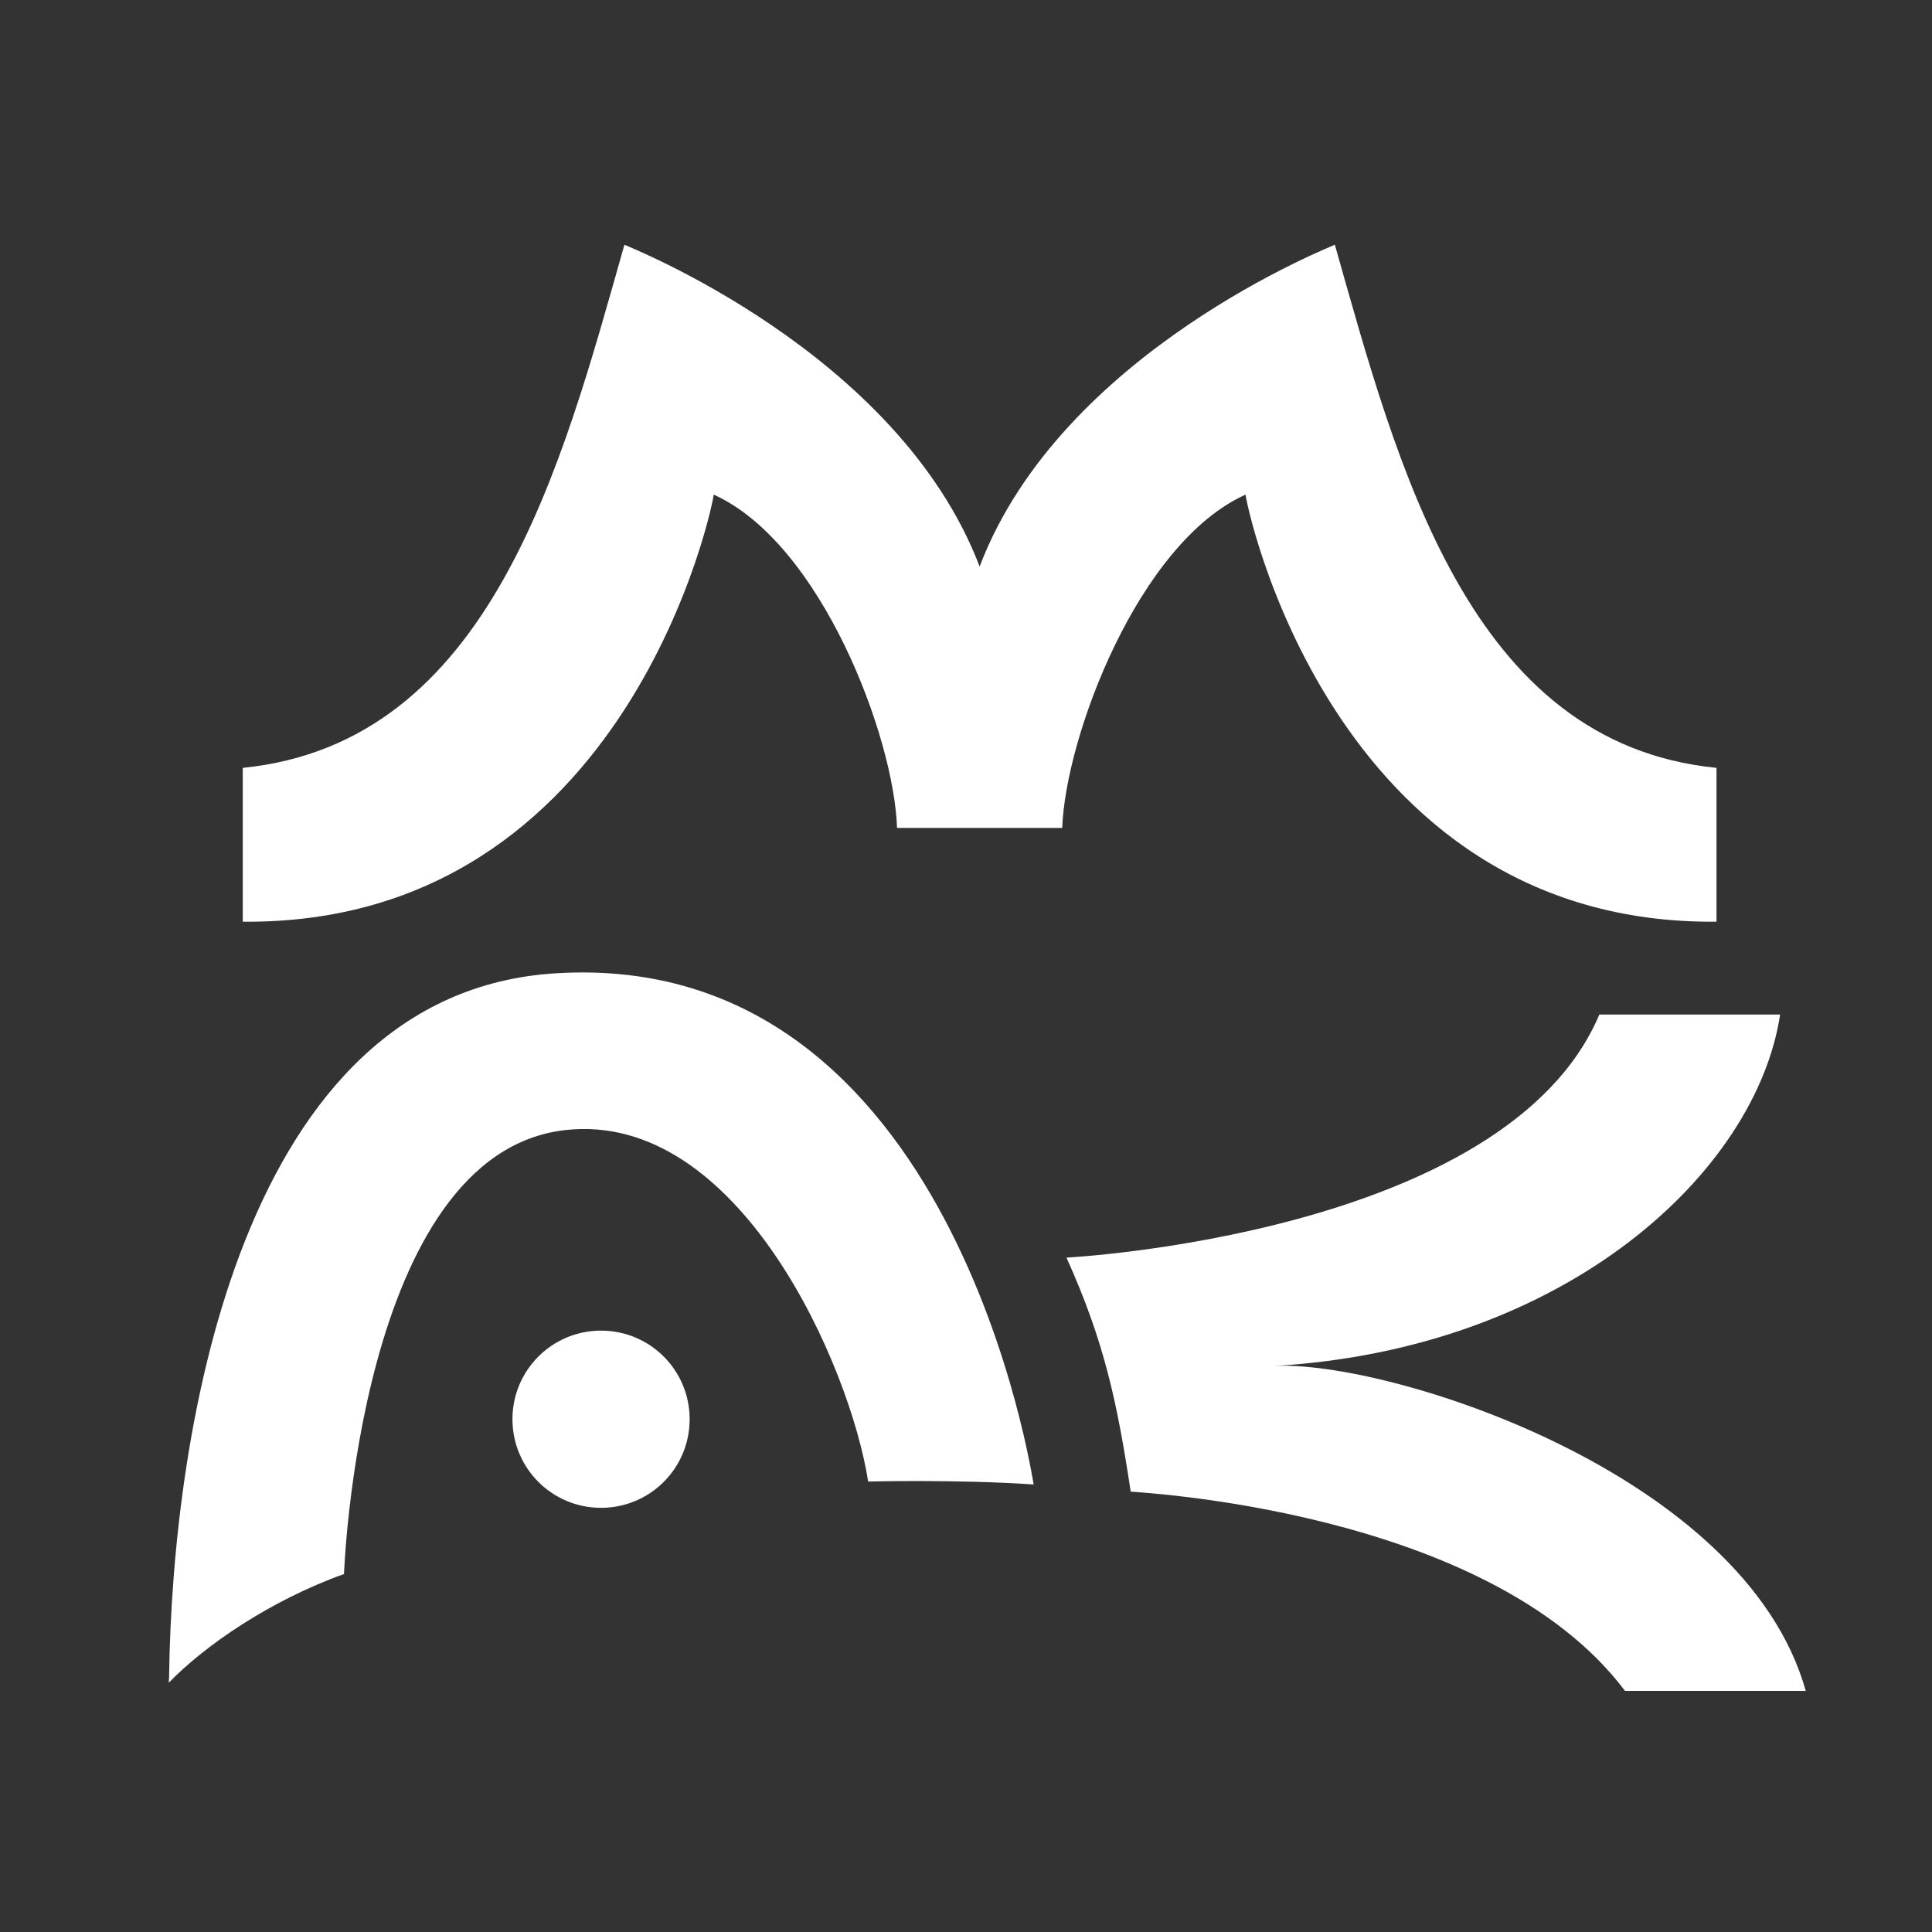
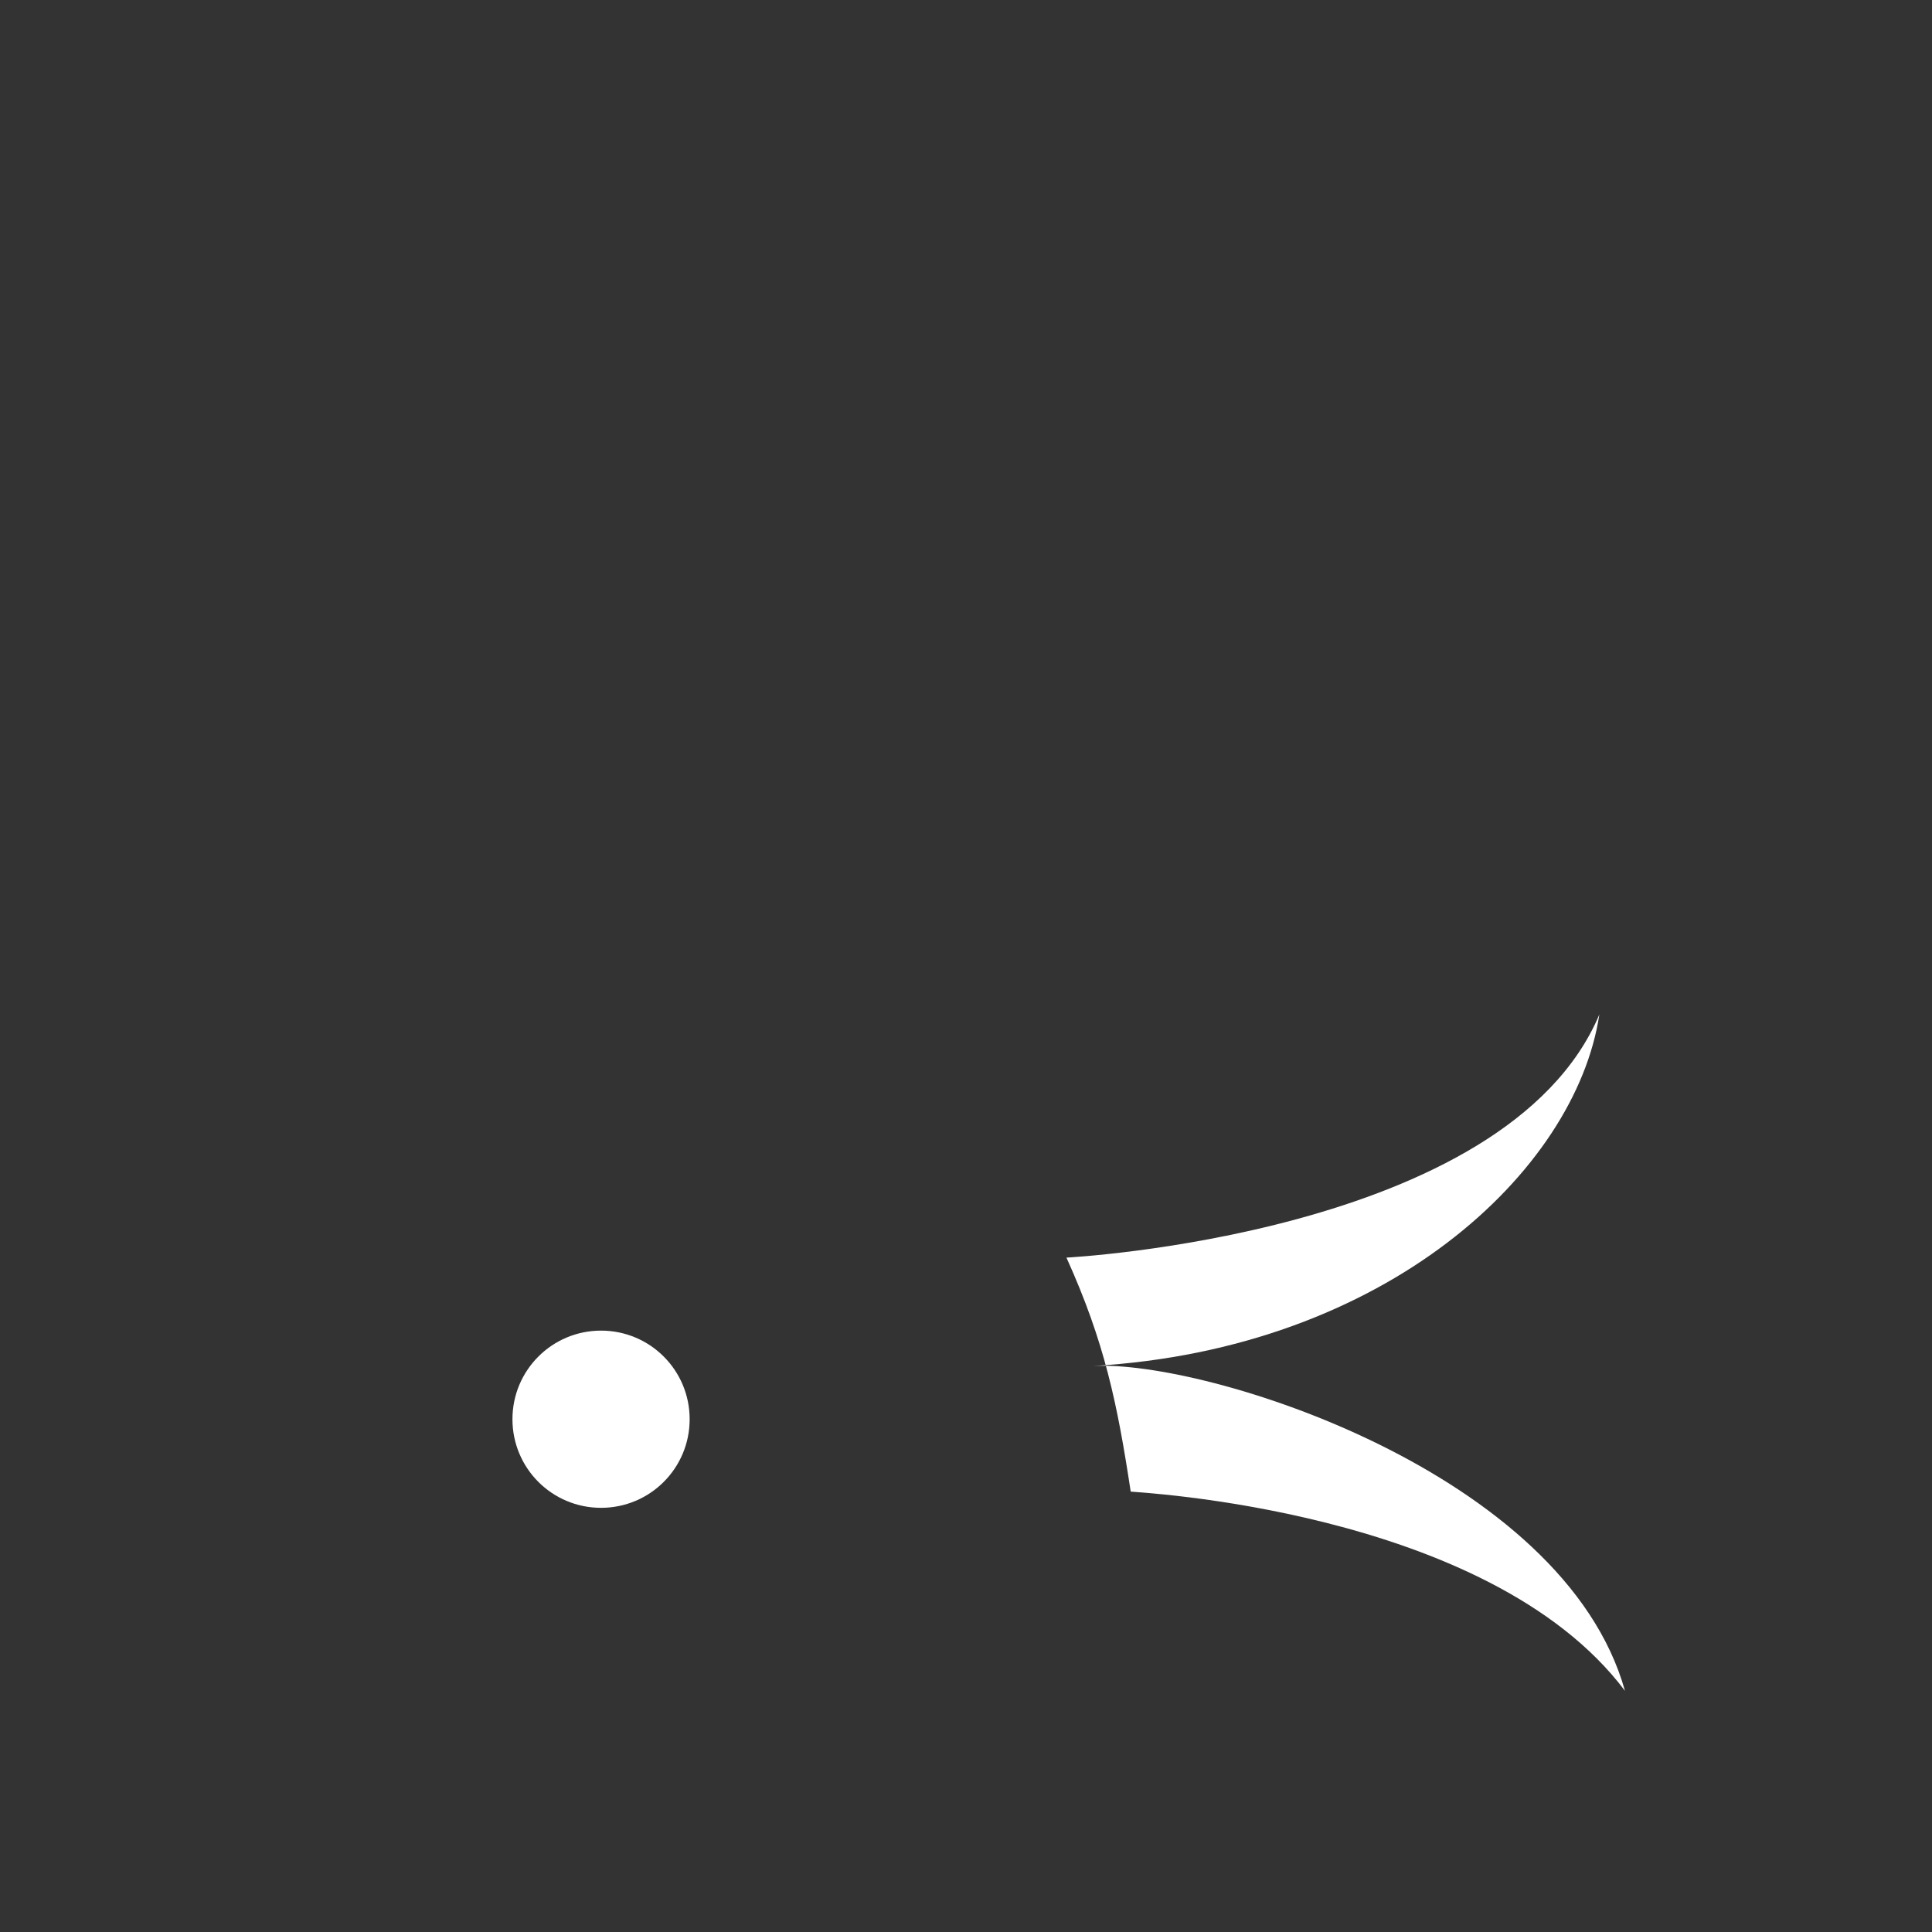
<svg xmlns="http://www.w3.org/2000/svg" viewBox="0 0 595.3 595.3" version="1.1">
  <rect x="0" y="0" width="595.3" height="595.3" fill="#333333" stroke="none" />
  <defs>
    <style>
      .cls-1 {
        fill: #fff;
      }
    </style>
  </defs>
  <g>
    <g id="Lag_1">
      <g>
-         <path d="M500.7,521c-42.4-56.4-152.2-61.2-152.3-61.4-4.1-27-8-46-19.8-72.1,0,0,135.5-6.9,164.2-74.9h55.7c-7.3,48.4-65.8,103.1-156.1,108.3,34.8-2,145.1,32.7,164,100.1h-55.7Z" class="cls-1" />
+         <path d="M500.7,521c-42.4-56.4-152.2-61.2-152.3-61.4-4.1-27-8-46-19.8-72.1,0,0,135.5-6.9,164.2-74.9c-7.3,48.4-65.8,103.1-156.1,108.3,34.8-2,145.1,32.7,164,100.1h-55.7Z" class="cls-1" />
        <path d="M212.5,437.3c0,15.1-12.2,27.3-27.3,27.3-15.1,0-27.3-12.2-27.3-27.3,0-15.1,12.2-27.3,27.3-27.3,15.1,0,27.3,12.2,27.3,27.3" class="cls-1" />
-         <path d="M301.8,174.7c25.2-66.6,109.5-99.1,109.5-99.3,19.4,68.4,41.2,153.6,117.6,161.2v47.4c-119.7,1.1-145.5-131.5-145.1-131.6-33.1,14.9-55.5,74.7-56.5,102.7h-50.9c-.9-28-23.4-87.8-56.5-102.7.4.2-25.4,132.7-145.1,131.6v-47.4c76.4-7.7,98.2-92.8,117.6-161.2,0,.2,84.2,32.7,109.5,99.3h0Z" class="cls-1" />
-         <path d="M52,518.5c10.9-11.3,31.1-25.3,54-33.5,0,0,4.5-129.6,68.2-136.8,53.6-6,87.8,72.9,93.3,108.3,0,0,27.4-.7,51,.9-.2,0-23.8-165.2-147.3-157.5-97,6-118.1,140.5-119.1,216.8" class="cls-1" />
      </g>
    </g>
  </g>
</svg>